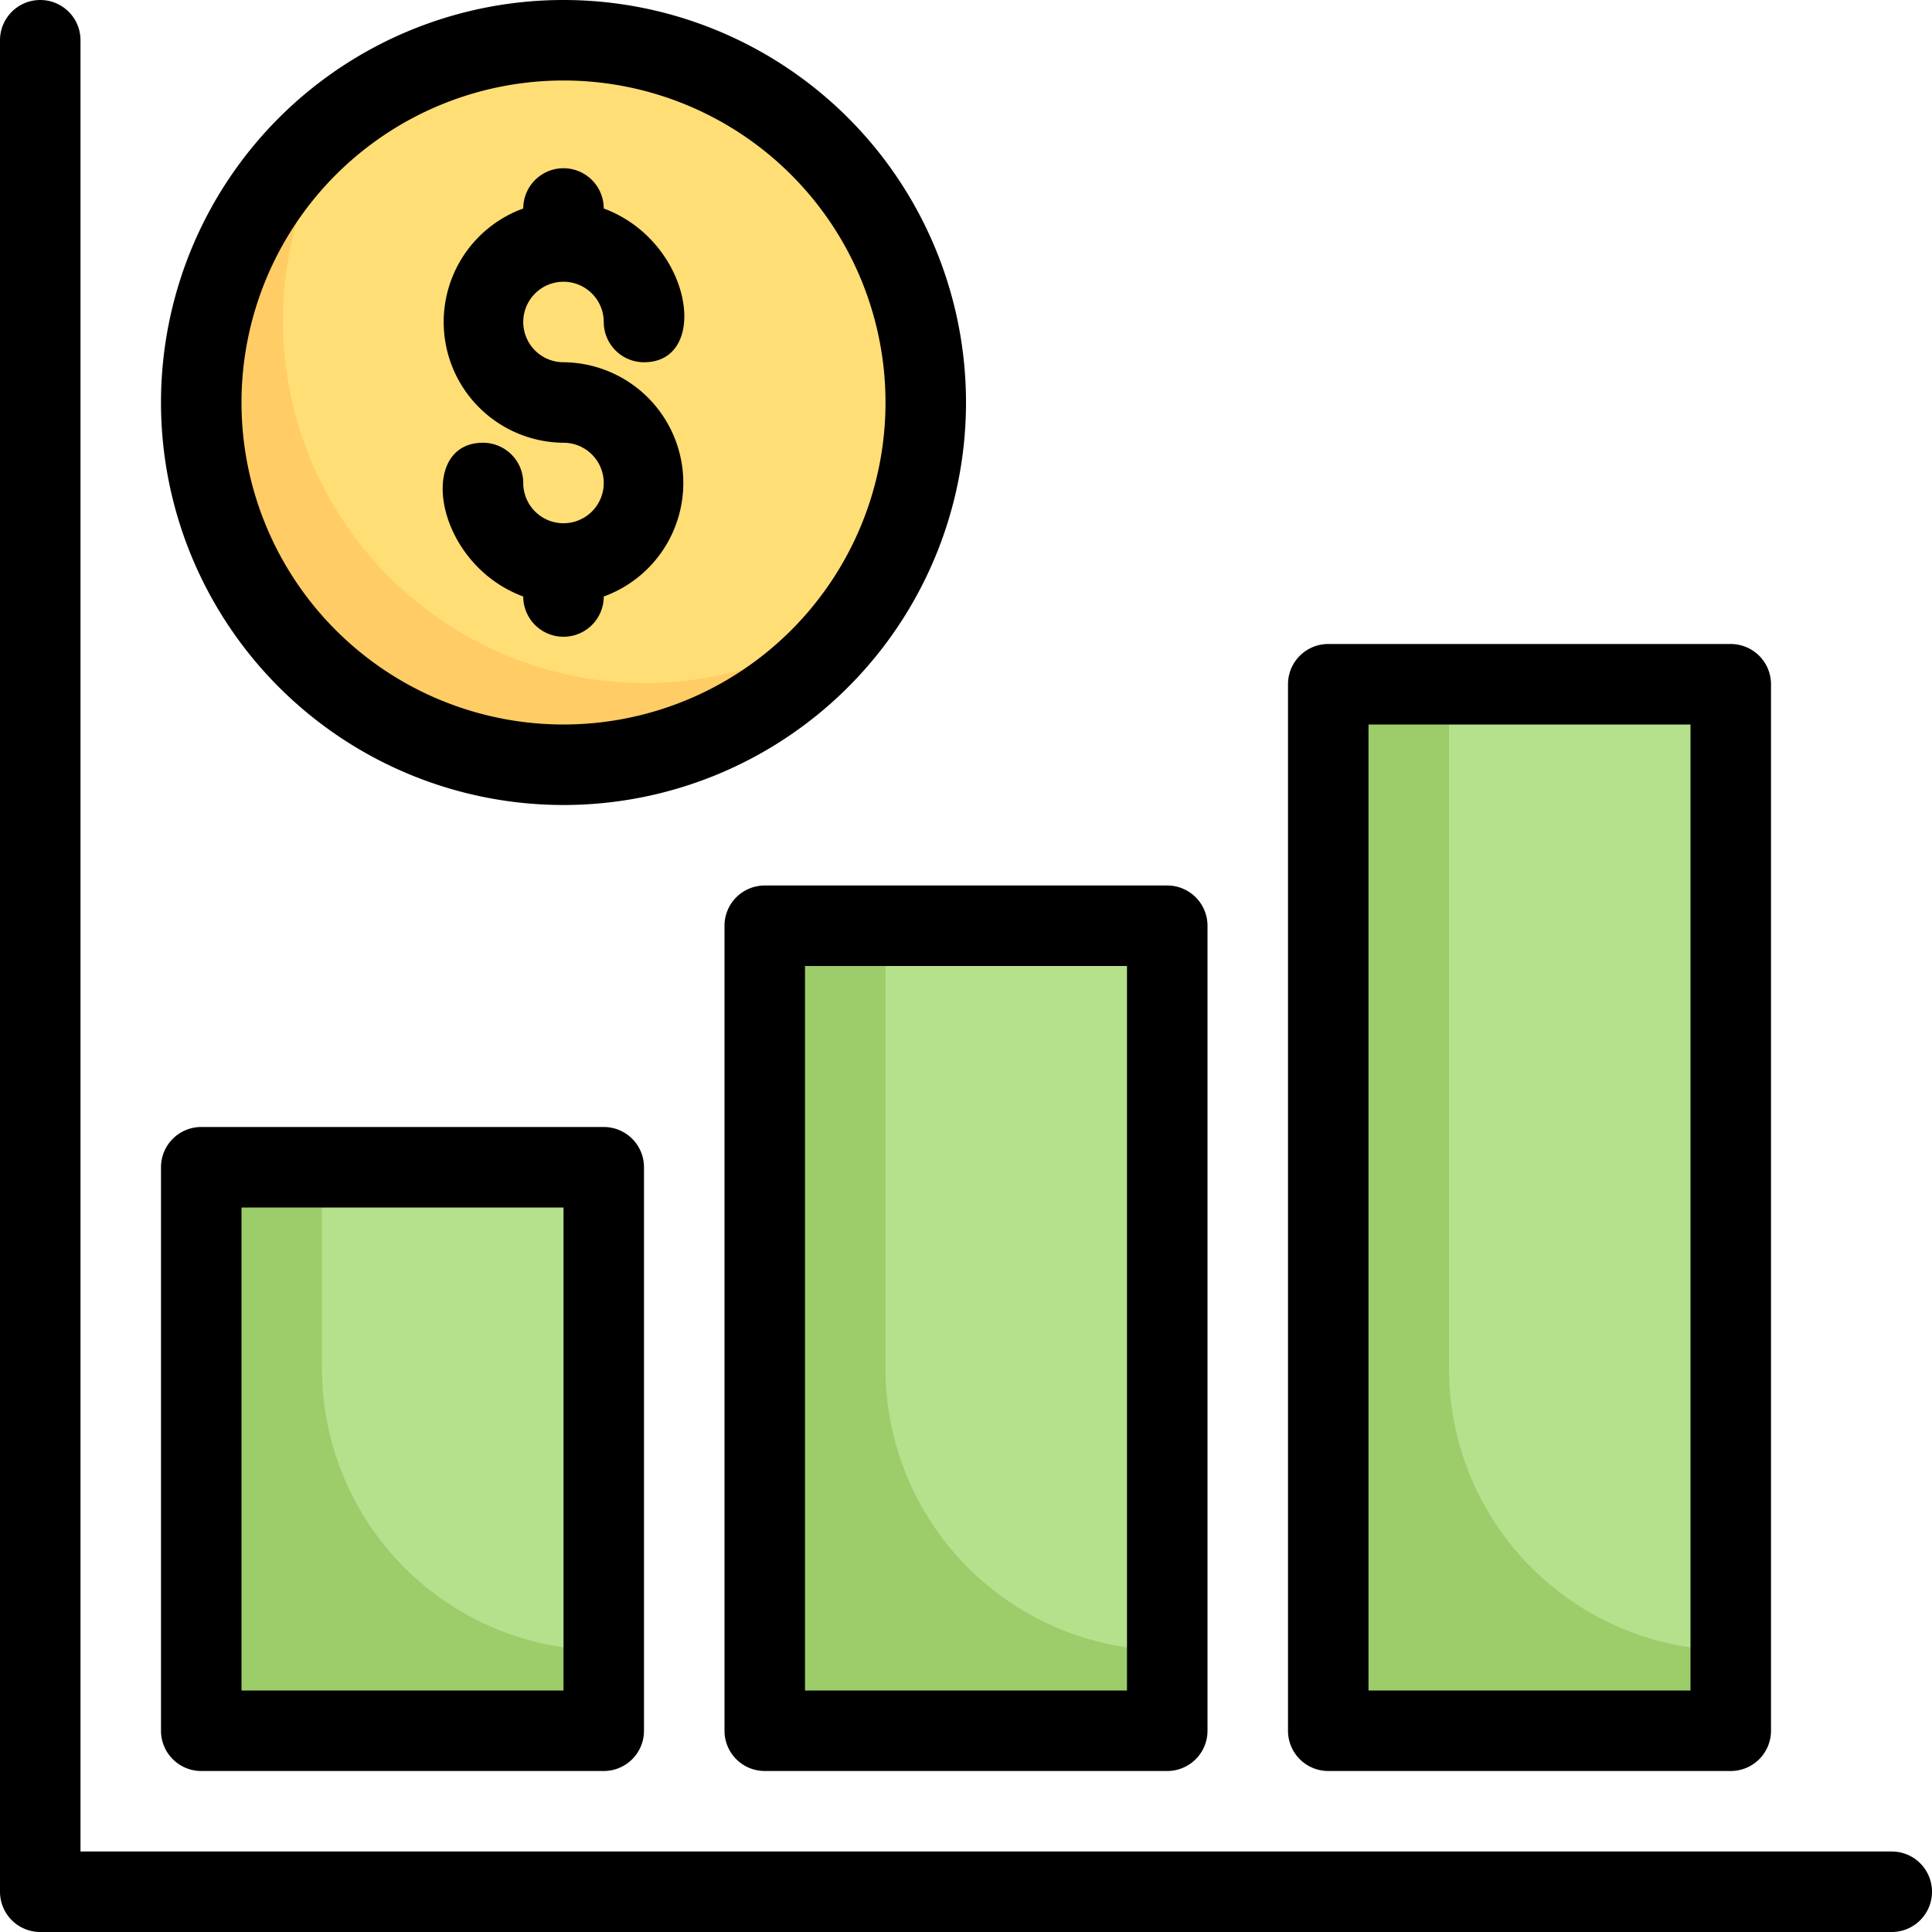
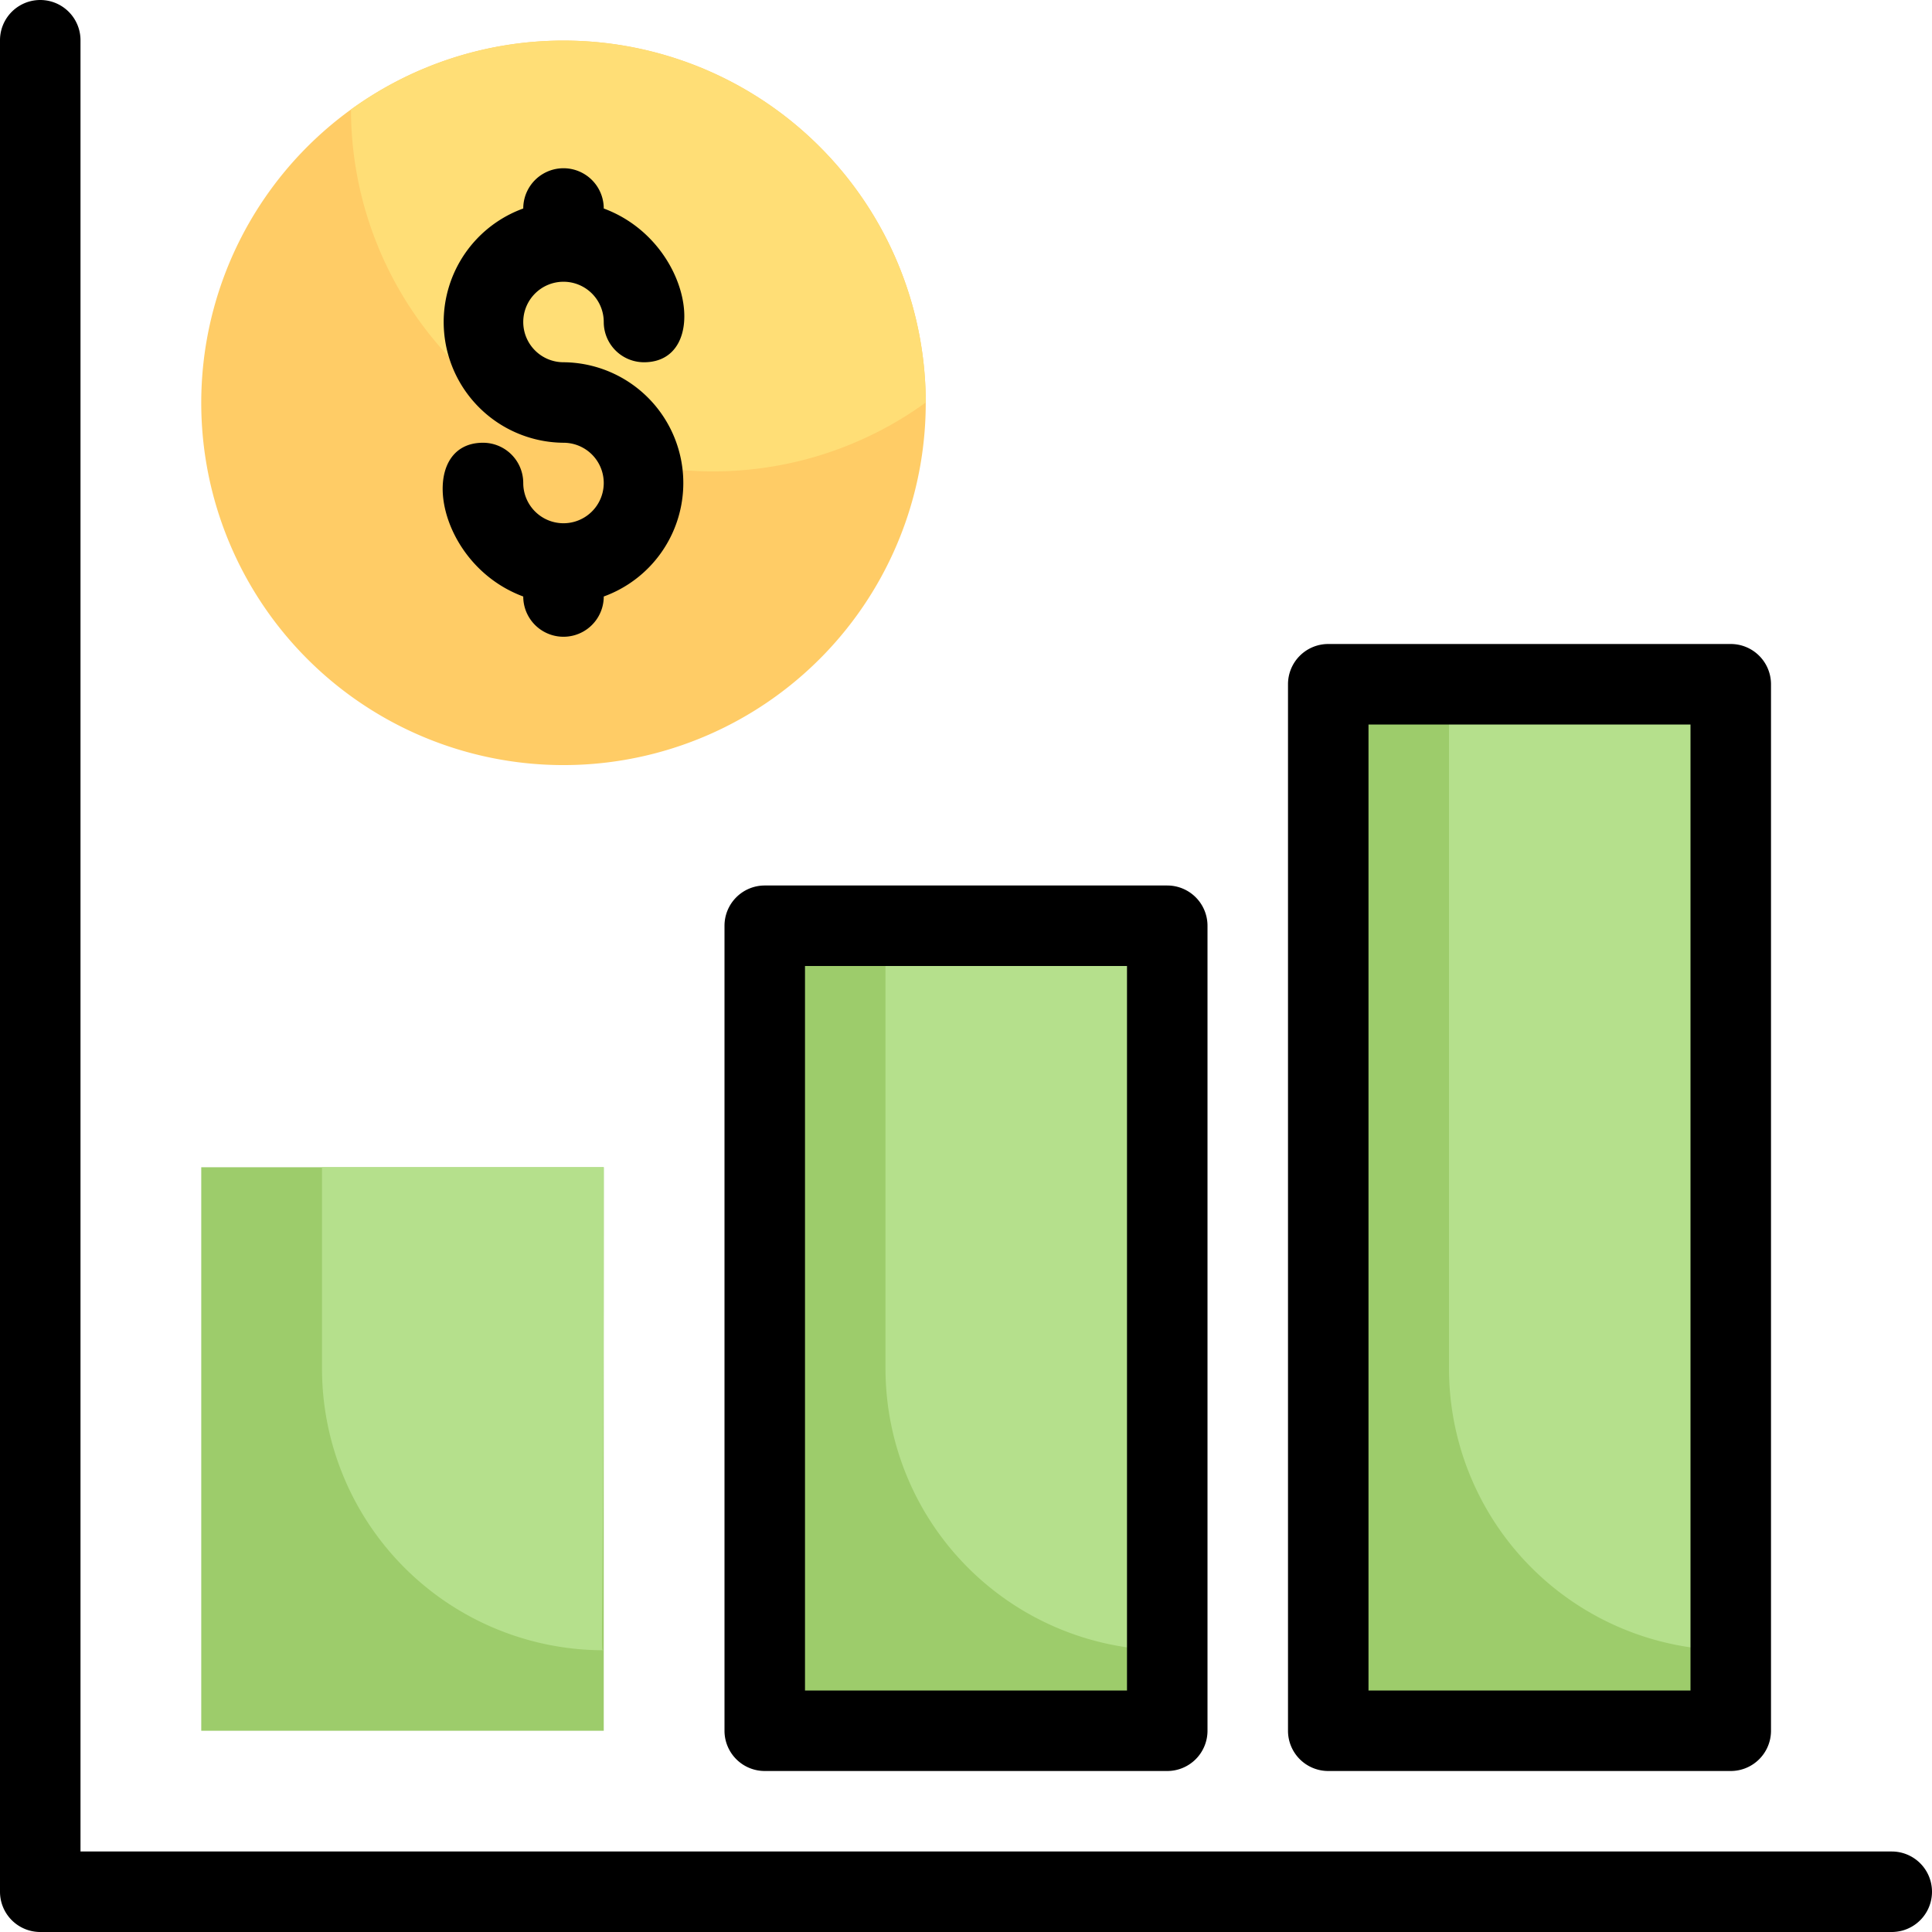
<svg xmlns="http://www.w3.org/2000/svg" viewBox="0 0 48 48">
  <defs>
    <style>.cls-1{fill:#9dcc6b;}.cls-2{fill:#b5e08c;}.cls-3{fill:#fc6;}.cls-4{fill:#ffde76;}</style>
  </defs>
  <title>Profit</title>
  <g id="Profit">
    <rect class="cls-1" x="5" y="29" width="10" height="14" />
    <path class="cls-2" d="M15,29c0,12.64-.1,12,0,12a7,7,0,0,1-7-7V29Z" />
    <rect class="cls-1" x="19" y="23" width="10" height="20" />
    <path class="cls-2" d="M29,23c0,18.76-.1,18,0,18a7,7,0,0,1-7-7V23Z" />
    <rect class="cls-1" x="33" y="17" width="10" height="26" />
    <path class="cls-2" d="M43,17c0,24.83-.1,24,0,24a7,7,0,0,1-7-7V17Z" />
    <path class="cls-3" d="M23,10A9,9,0,1,1,8.72,2.72,9,9,0,0,1,23,10Z" />
-     <path class="cls-4" d="M23,10a8.94,8.94,0,0,1-1.72,5.28A9,9,0,0,1,8.72,2.72,9,9,0,0,1,23,10Z" />
+     <path class="cls-4" d="M23,10A9,9,0,0,1,8.72,2.72,9,9,0,0,1,23,10Z" />
    <path d="M47,46H2V1A1,1,0,0,0,0,1V47a1,1,0,0,0,1,1H47A1,1,0,0,0,47,46Z" />
-     <path d="M5,44H15a1,1,0,0,0,1-1V29a1,1,0,0,0-1-1H5a1,1,0,0,0-1,1V43A1,1,0,0,0,5,44ZM6,30h8V42H6Z" />
    <path d="M18,23V43a1,1,0,0,0,1,1H29a1,1,0,0,0,1-1V23a1,1,0,0,0-1-1H19A1,1,0,0,0,18,23Zm2,1h8V42H20Z" />
    <path d="M33,44H43a1,1,0,0,0,1-1V17a1,1,0,0,0-1-1H33a1,1,0,0,0-1,1V43A1,1,0,0,0,33,44Zm1-26h8V42H34Z" />
-     <path d="M14,20A10,10,0,1,0,4,10,10,10,0,0,0,14,20ZM14,2a8,8,0,1,1-8,8A8,8,0,0,1,14,2Z" />
    <path d="M14,13a1,1,0,0,1-1-1,1,1,0,0,0-1-1c-1.66,0-1.21,3,1,3.82a1,1,0,1,0,2,0A3,3,0,0,0,14,9a1,1,0,1,1,1-1,1,1,0,0,0,1,1c1.66,0,1.21-3-1-3.82a1,1,0,1,0-2,0A3,3,0,0,0,14,11,1,1,0,0,1,14,13Z" />
  </g>
</svg>